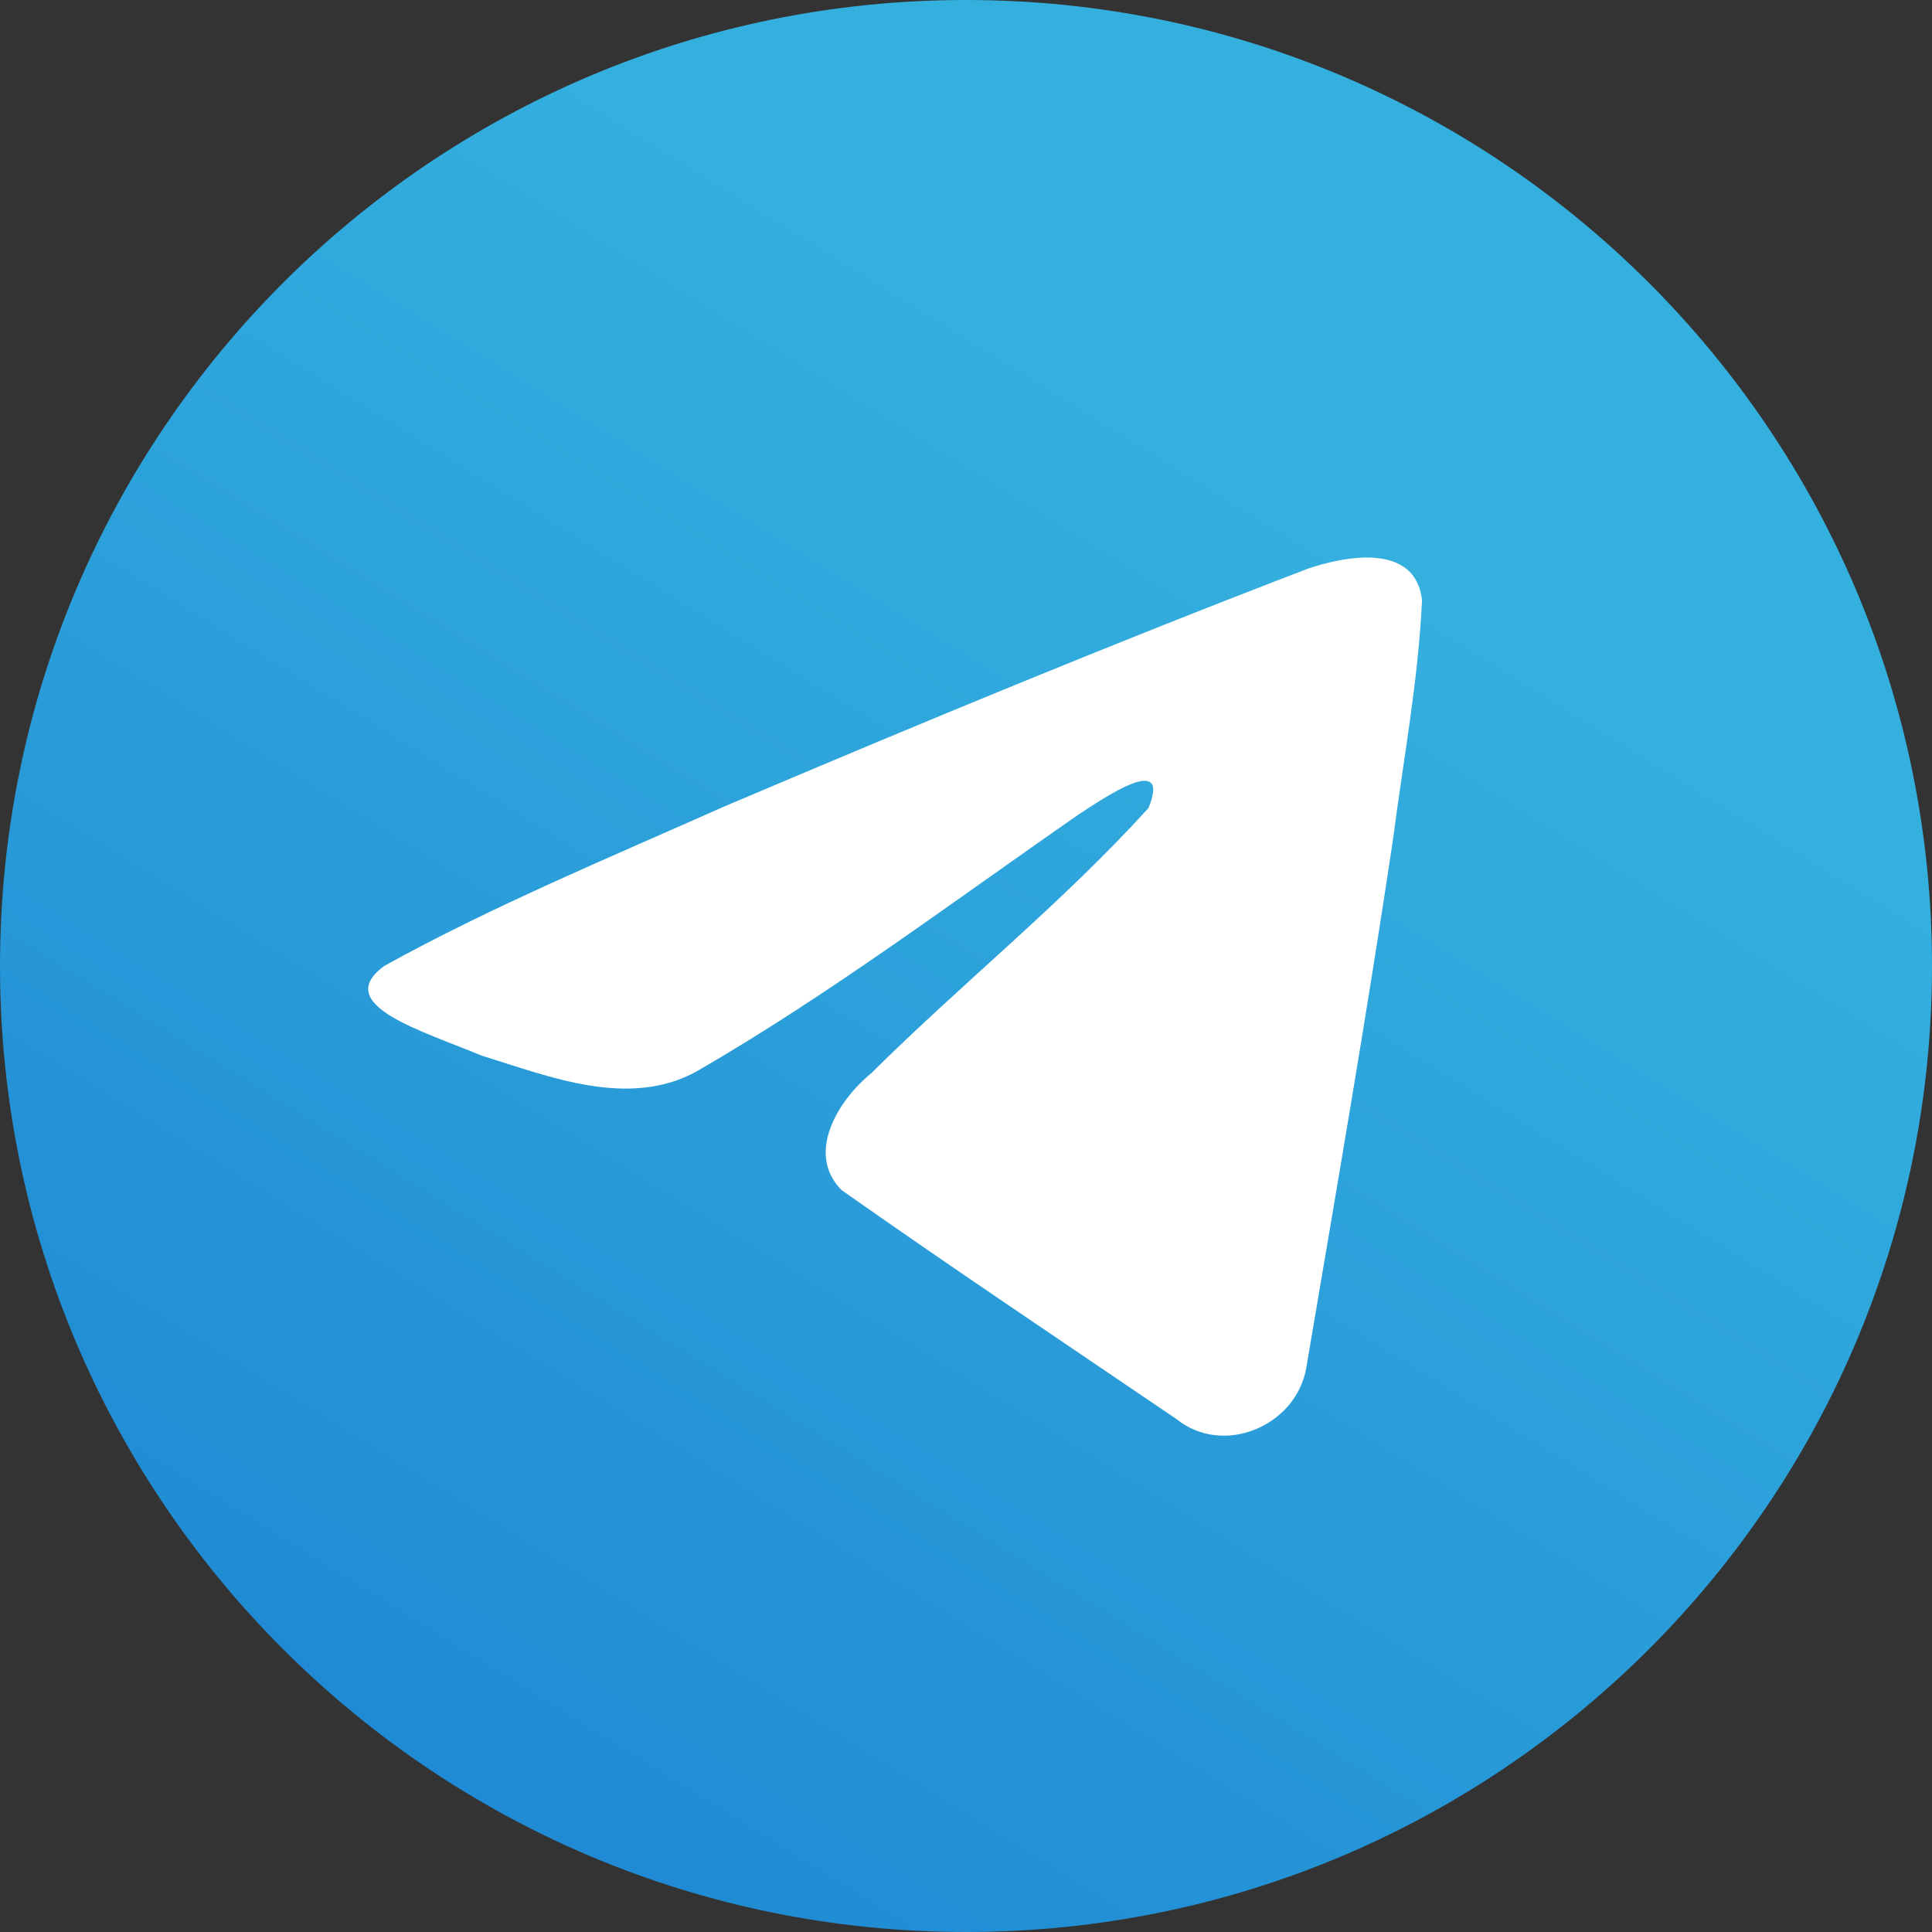
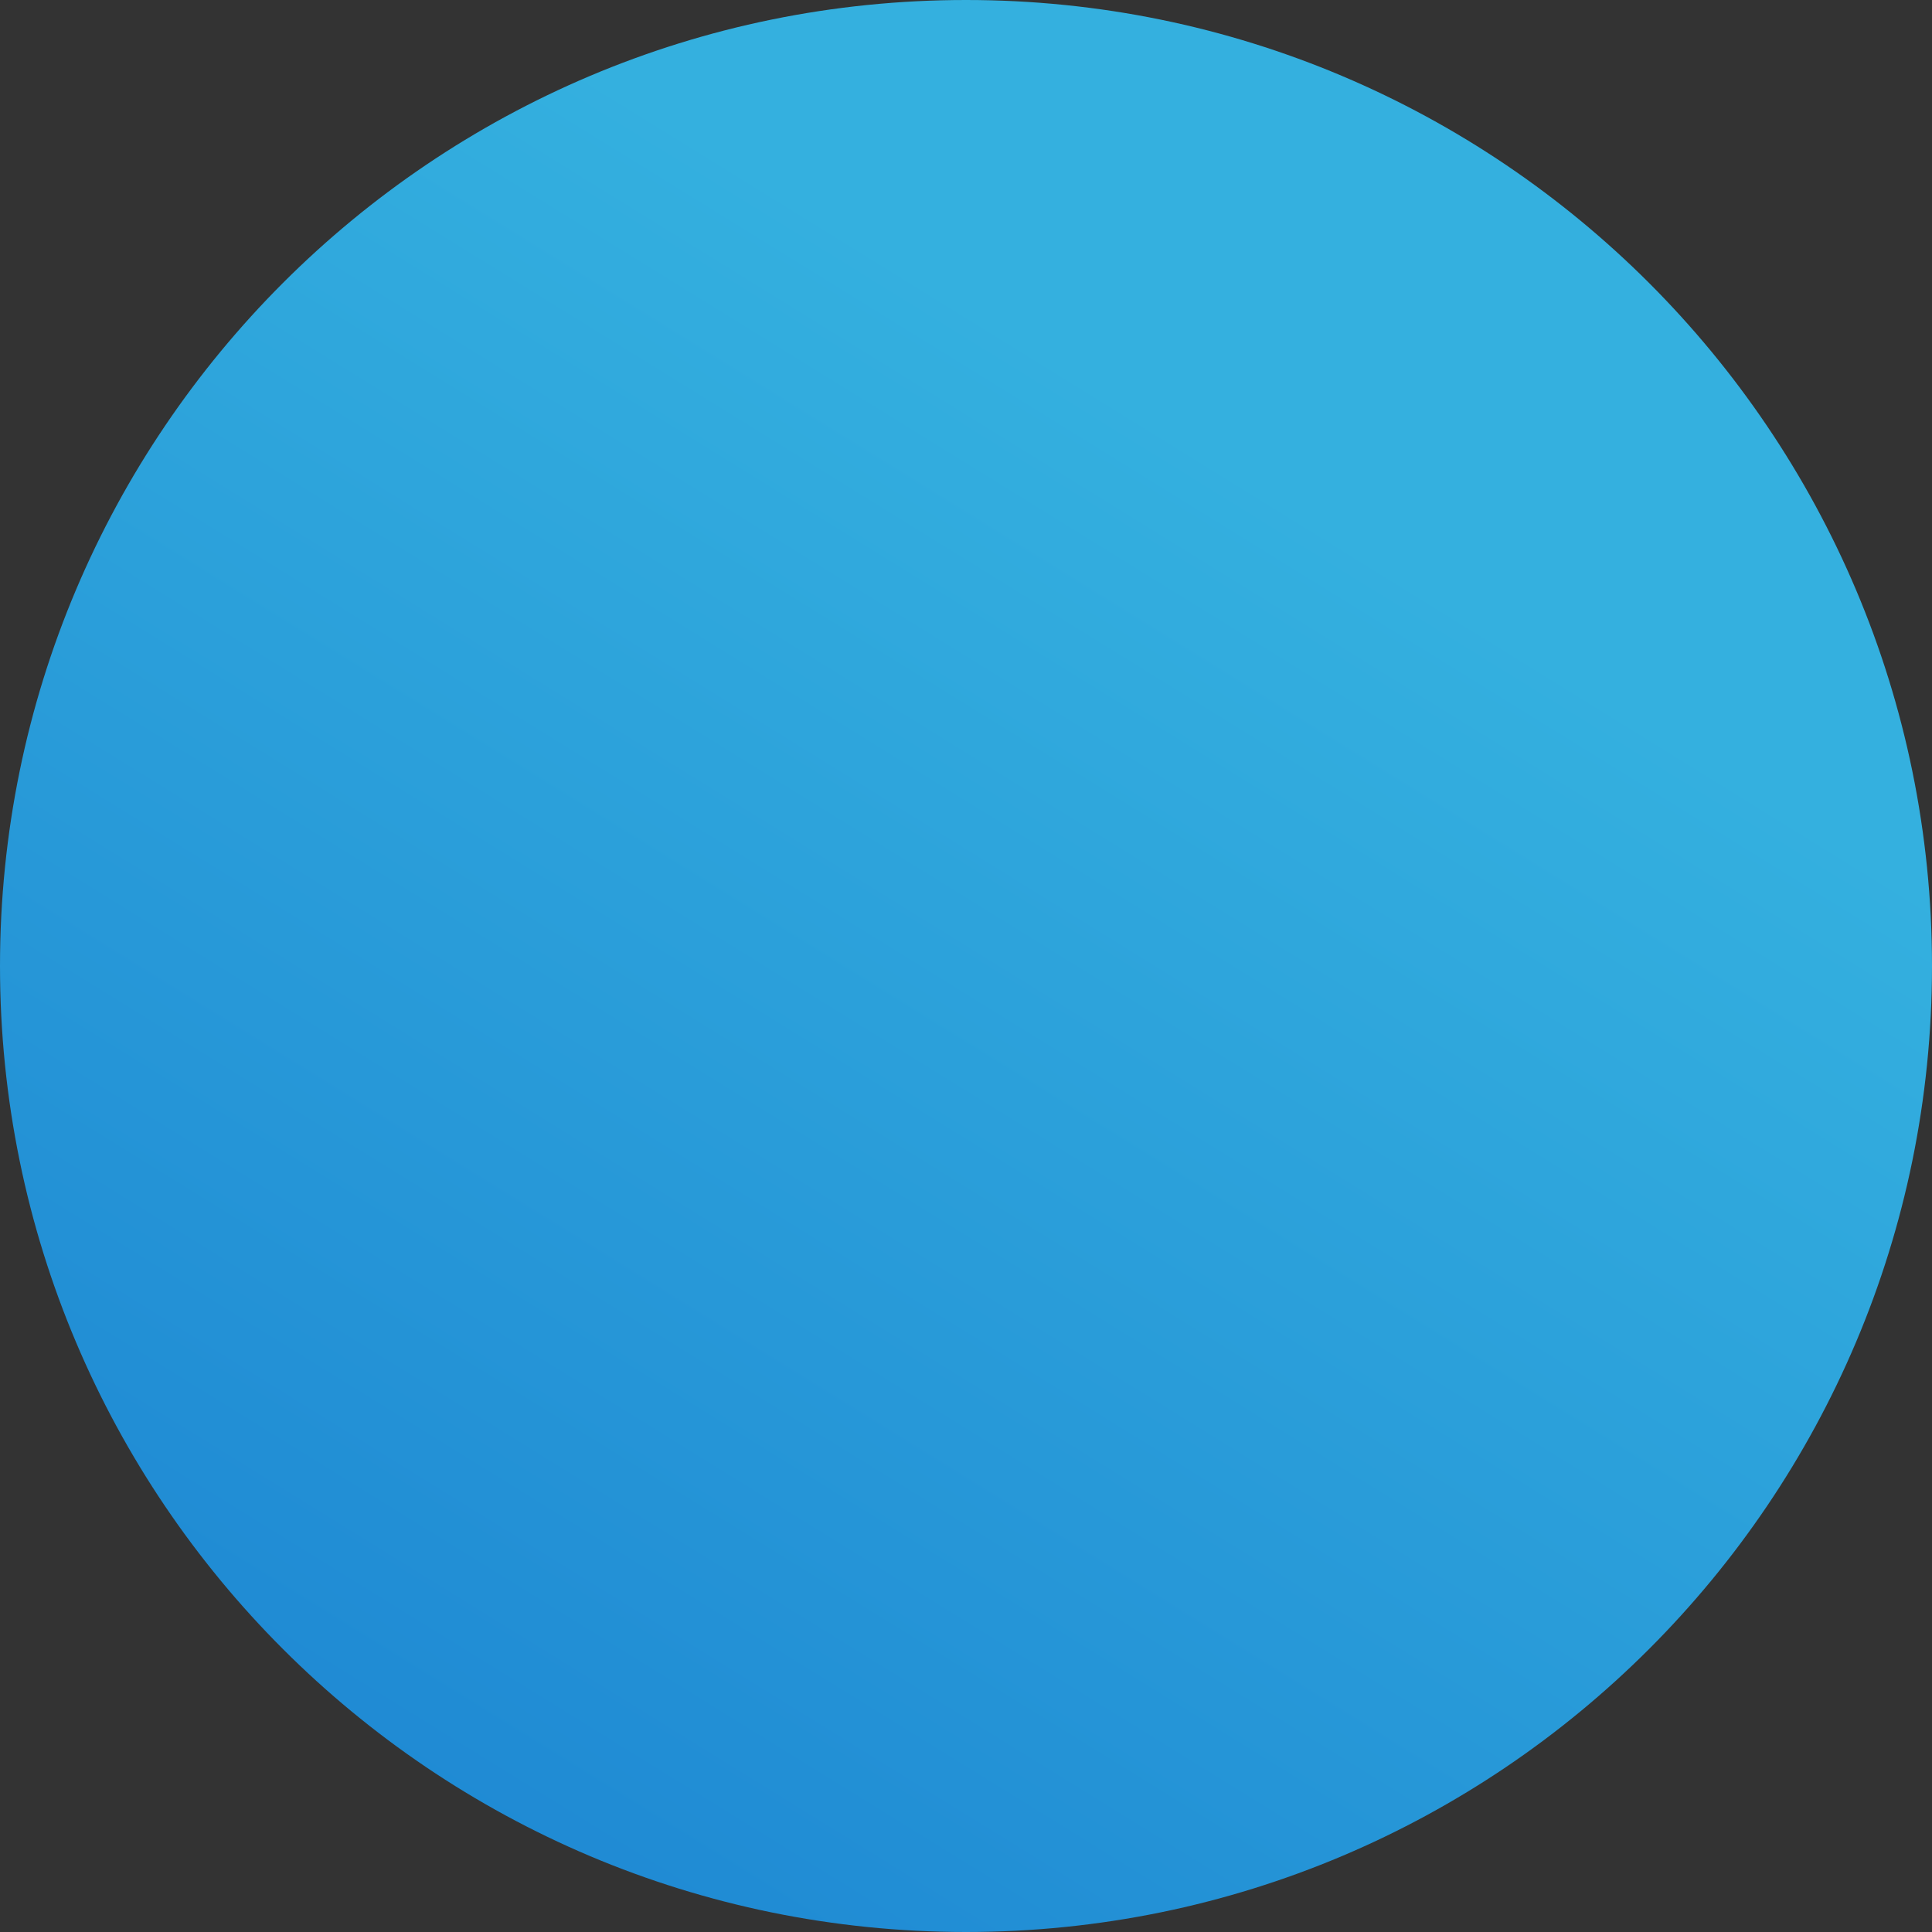
<svg xmlns="http://www.w3.org/2000/svg" width="30" height="30" viewBox="0 0 24 24" fill="none">
  <rect x="0" y="0" width="24" height="24" fill="#333333" stroke="none" />
  <path d="M24 12C24 18.627 18.627 24 12 24C5.373 24 0 18.627 0 12C0 5.373 5.373 0 12 0C18.627 0 24 5.373 24 12Z" fill="url(#paint0_linear_3001_3605)" />
-   <path d="M4.772 12C6.111 11.258 7.606 10.638 9.003 10.016C11.406 8.996 13.819 7.994 16.256 7.061C16.73 6.902 17.582 6.746 17.665 7.453C17.619 8.454 17.431 9.449 17.302 10.444C16.975 12.632 16.596 14.812 16.227 16.993C16.099 17.719 15.195 18.095 14.617 17.63C13.226 16.685 11.825 15.749 10.452 14.782C10.002 14.322 10.419 13.662 10.821 13.334C11.966 12.198 13.181 11.233 14.266 10.039C14.559 9.327 13.694 9.927 13.409 10.111C11.841 11.198 10.311 12.351 8.658 13.307C7.813 13.775 6.829 13.375 5.985 13.114C5.228 12.799 4.119 12.481 4.772 12L4.772 12Z" fill="white" />
  <defs>
    <linearGradient id="paint0_linear_3001_3605" x1="8.637" y1="-11.11" x2="-7.765" y2="15.408" gradientUnits="userSpaceOnUse">
      <stop offset="0.346" stop-color="#34B0DF" />
      <stop offset="1" stop-color="#1E88D3" />
    </linearGradient>
  </defs>
</svg>